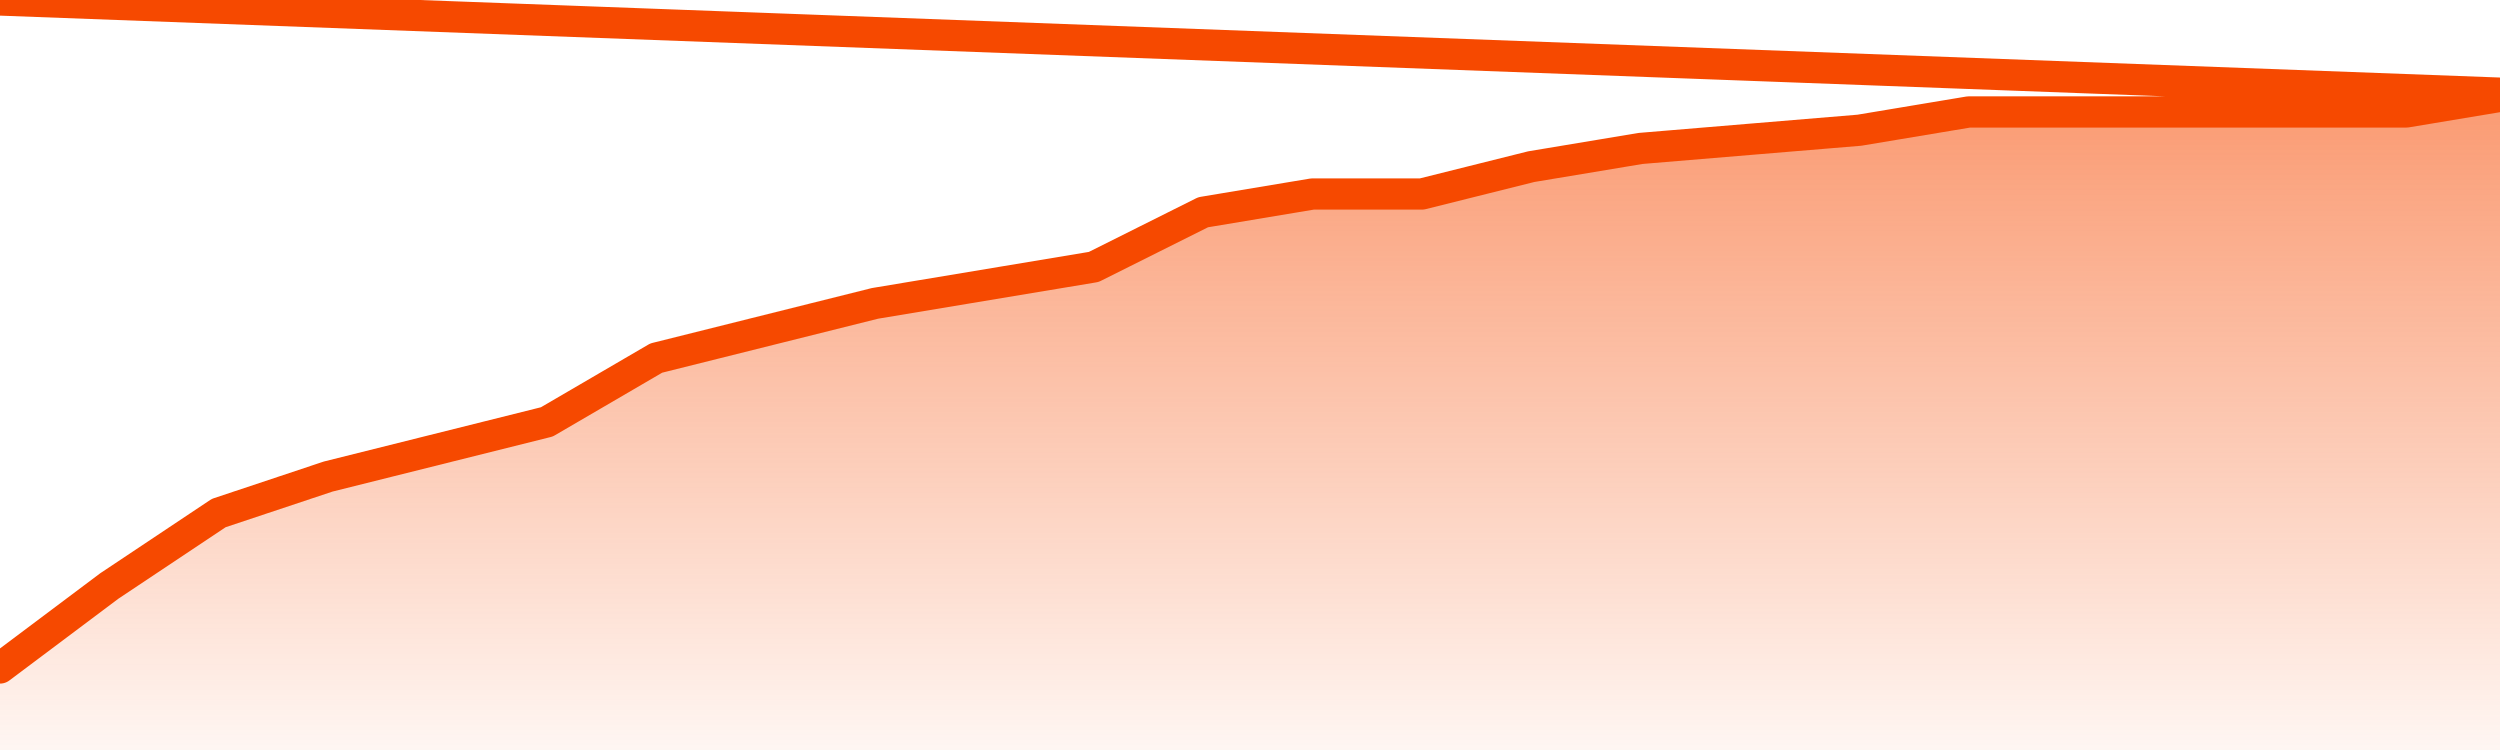
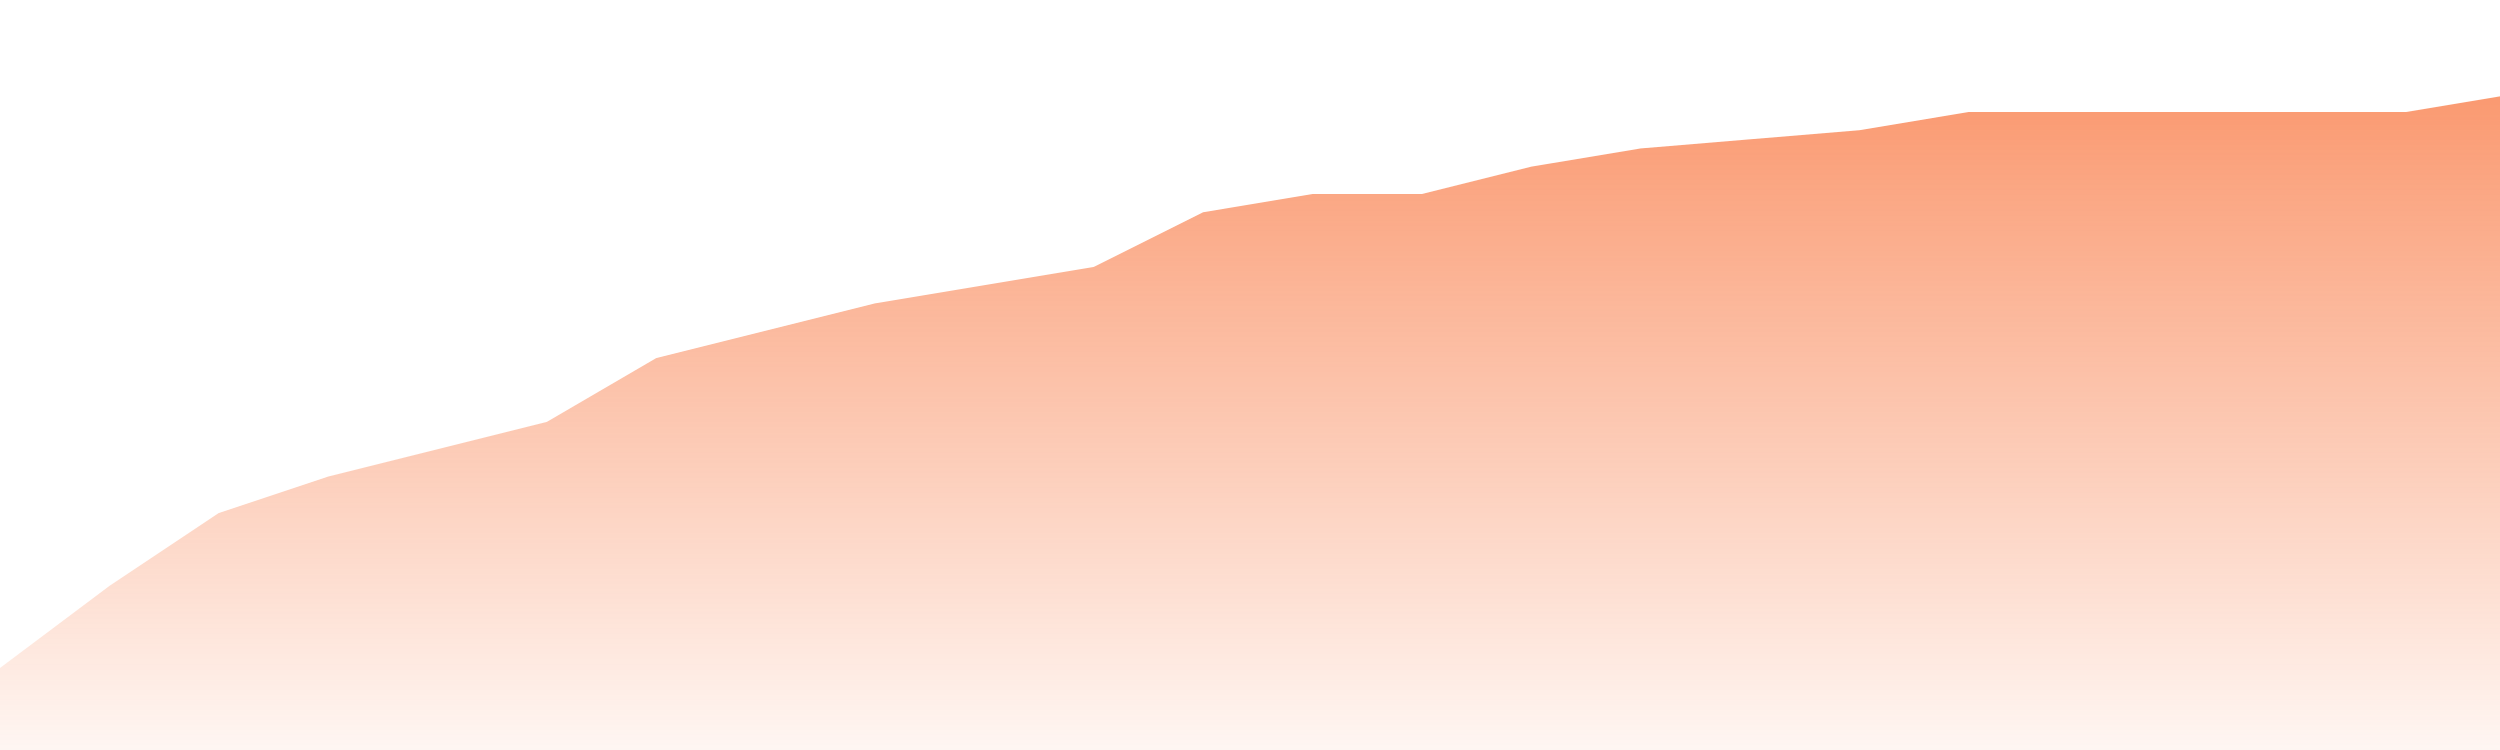
<svg xmlns="http://www.w3.org/2000/svg" version="1.1" width="80" height="24" viewBox="0 0 80 24">
  <defs>
    <linearGradient x1=".5" x2=".5" y2="1" id="gradient">
      <stop offset="0" stop-color="#F64900" />
      <stop offset="1" stop-color="#f64900" stop-opacity="0" />
    </linearGradient>
  </defs>
  <path fill="url(#gradient)" fill-opacity="0.56" stroke="none" d="M 0,26 0.0,21.375 3.5,18.75 7.0,16.417 10.5,15.25 14.0,14.375 17.5,13.5 21.0,11.458 24.5,10.583 28.0,9.708 31.5,9.125 35.0,8.542 38.5,6.792 42.0,6.208 45.5,6.208 49.0,5.333 52.5,4.75 56.0,4.458 59.5,4.167 63.0,3.583 66.5,3.583 70.0,3.583 73.5,3.583 77.0,3.583 80.5,3.0 82,26 Z" />
-   <path fill="none" stroke="#F64900" stroke-width="1" stroke-linejoin="round" stroke-linecap="round" d="M 0.0,21.375 3.5,18.75 7.0,16.417 10.5,15.25 14.0,14.375 17.5,13.5 21.0,11.458 24.5,10.583 28.0,9.708 31.5,9.125 35.0,8.542 38.5,6.792 42.0,6.208 45.5,6.208 49.0,5.333 52.5,4.75 56.0,4.458 59.5,4.167 63.0,3.583 66.5,3.583 70.0,3.583 73.5,3.583 77.0,3.583 80.5,3.0.join(' ') }" />
</svg>